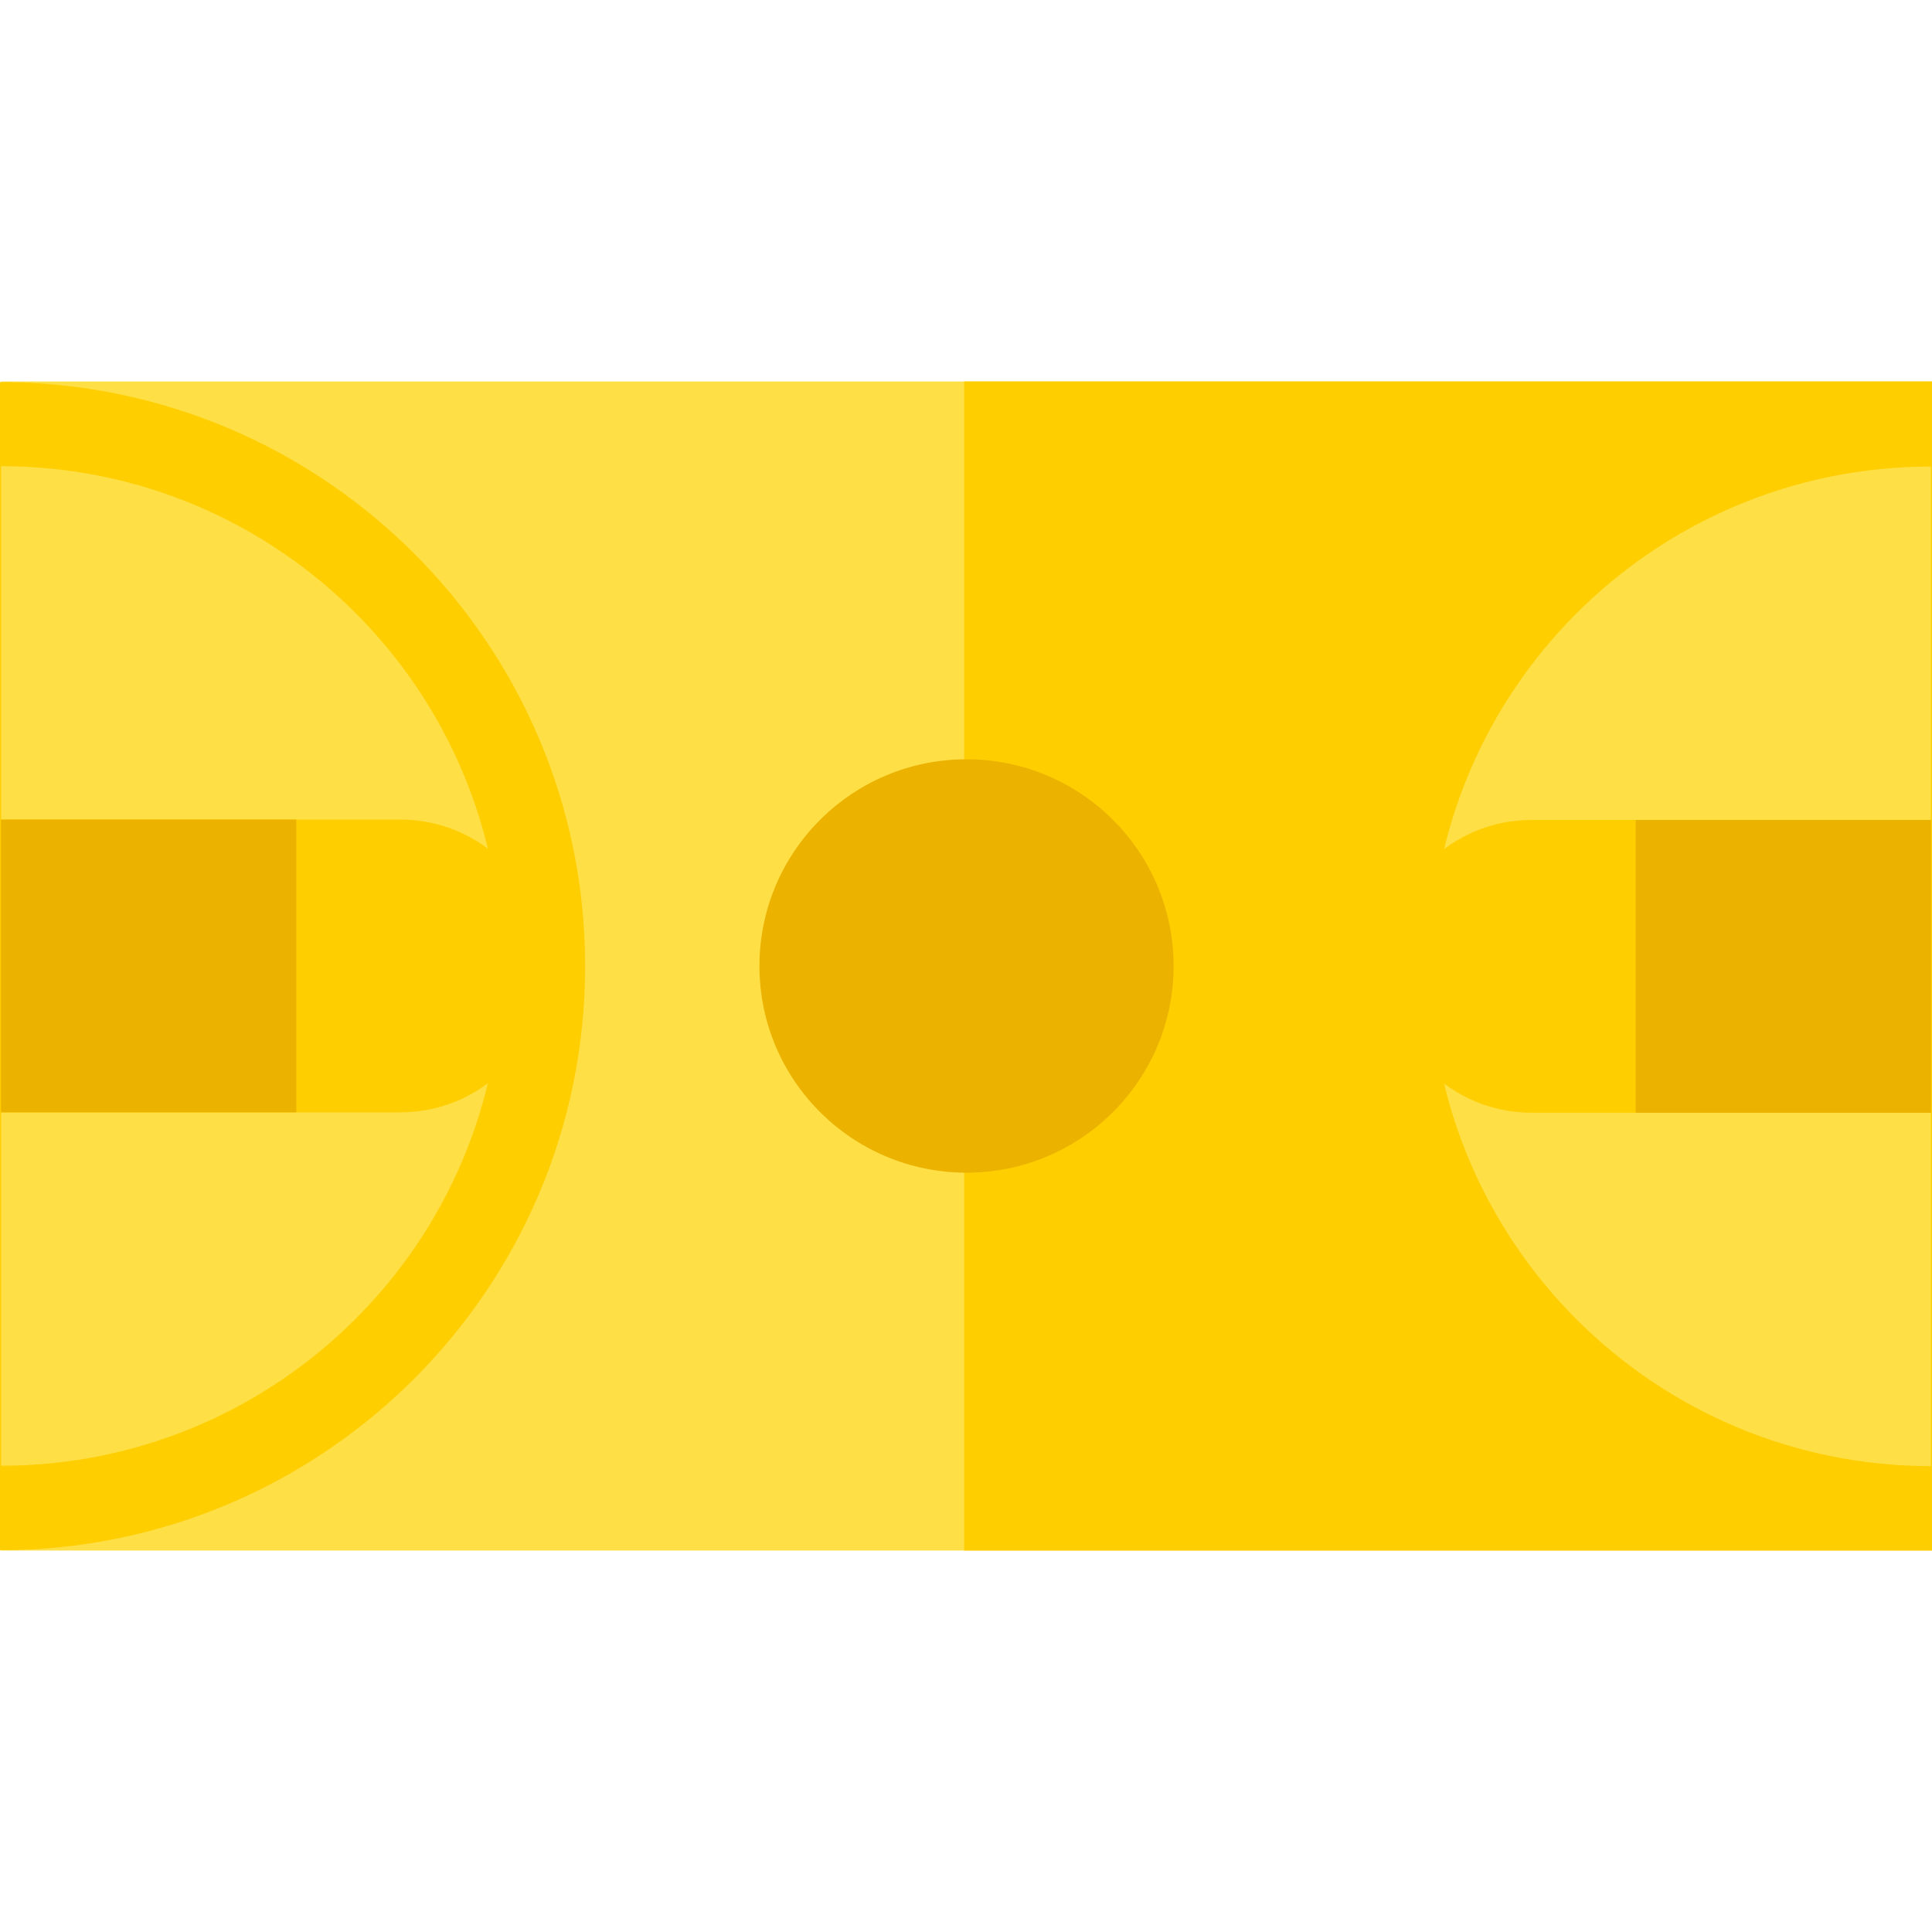
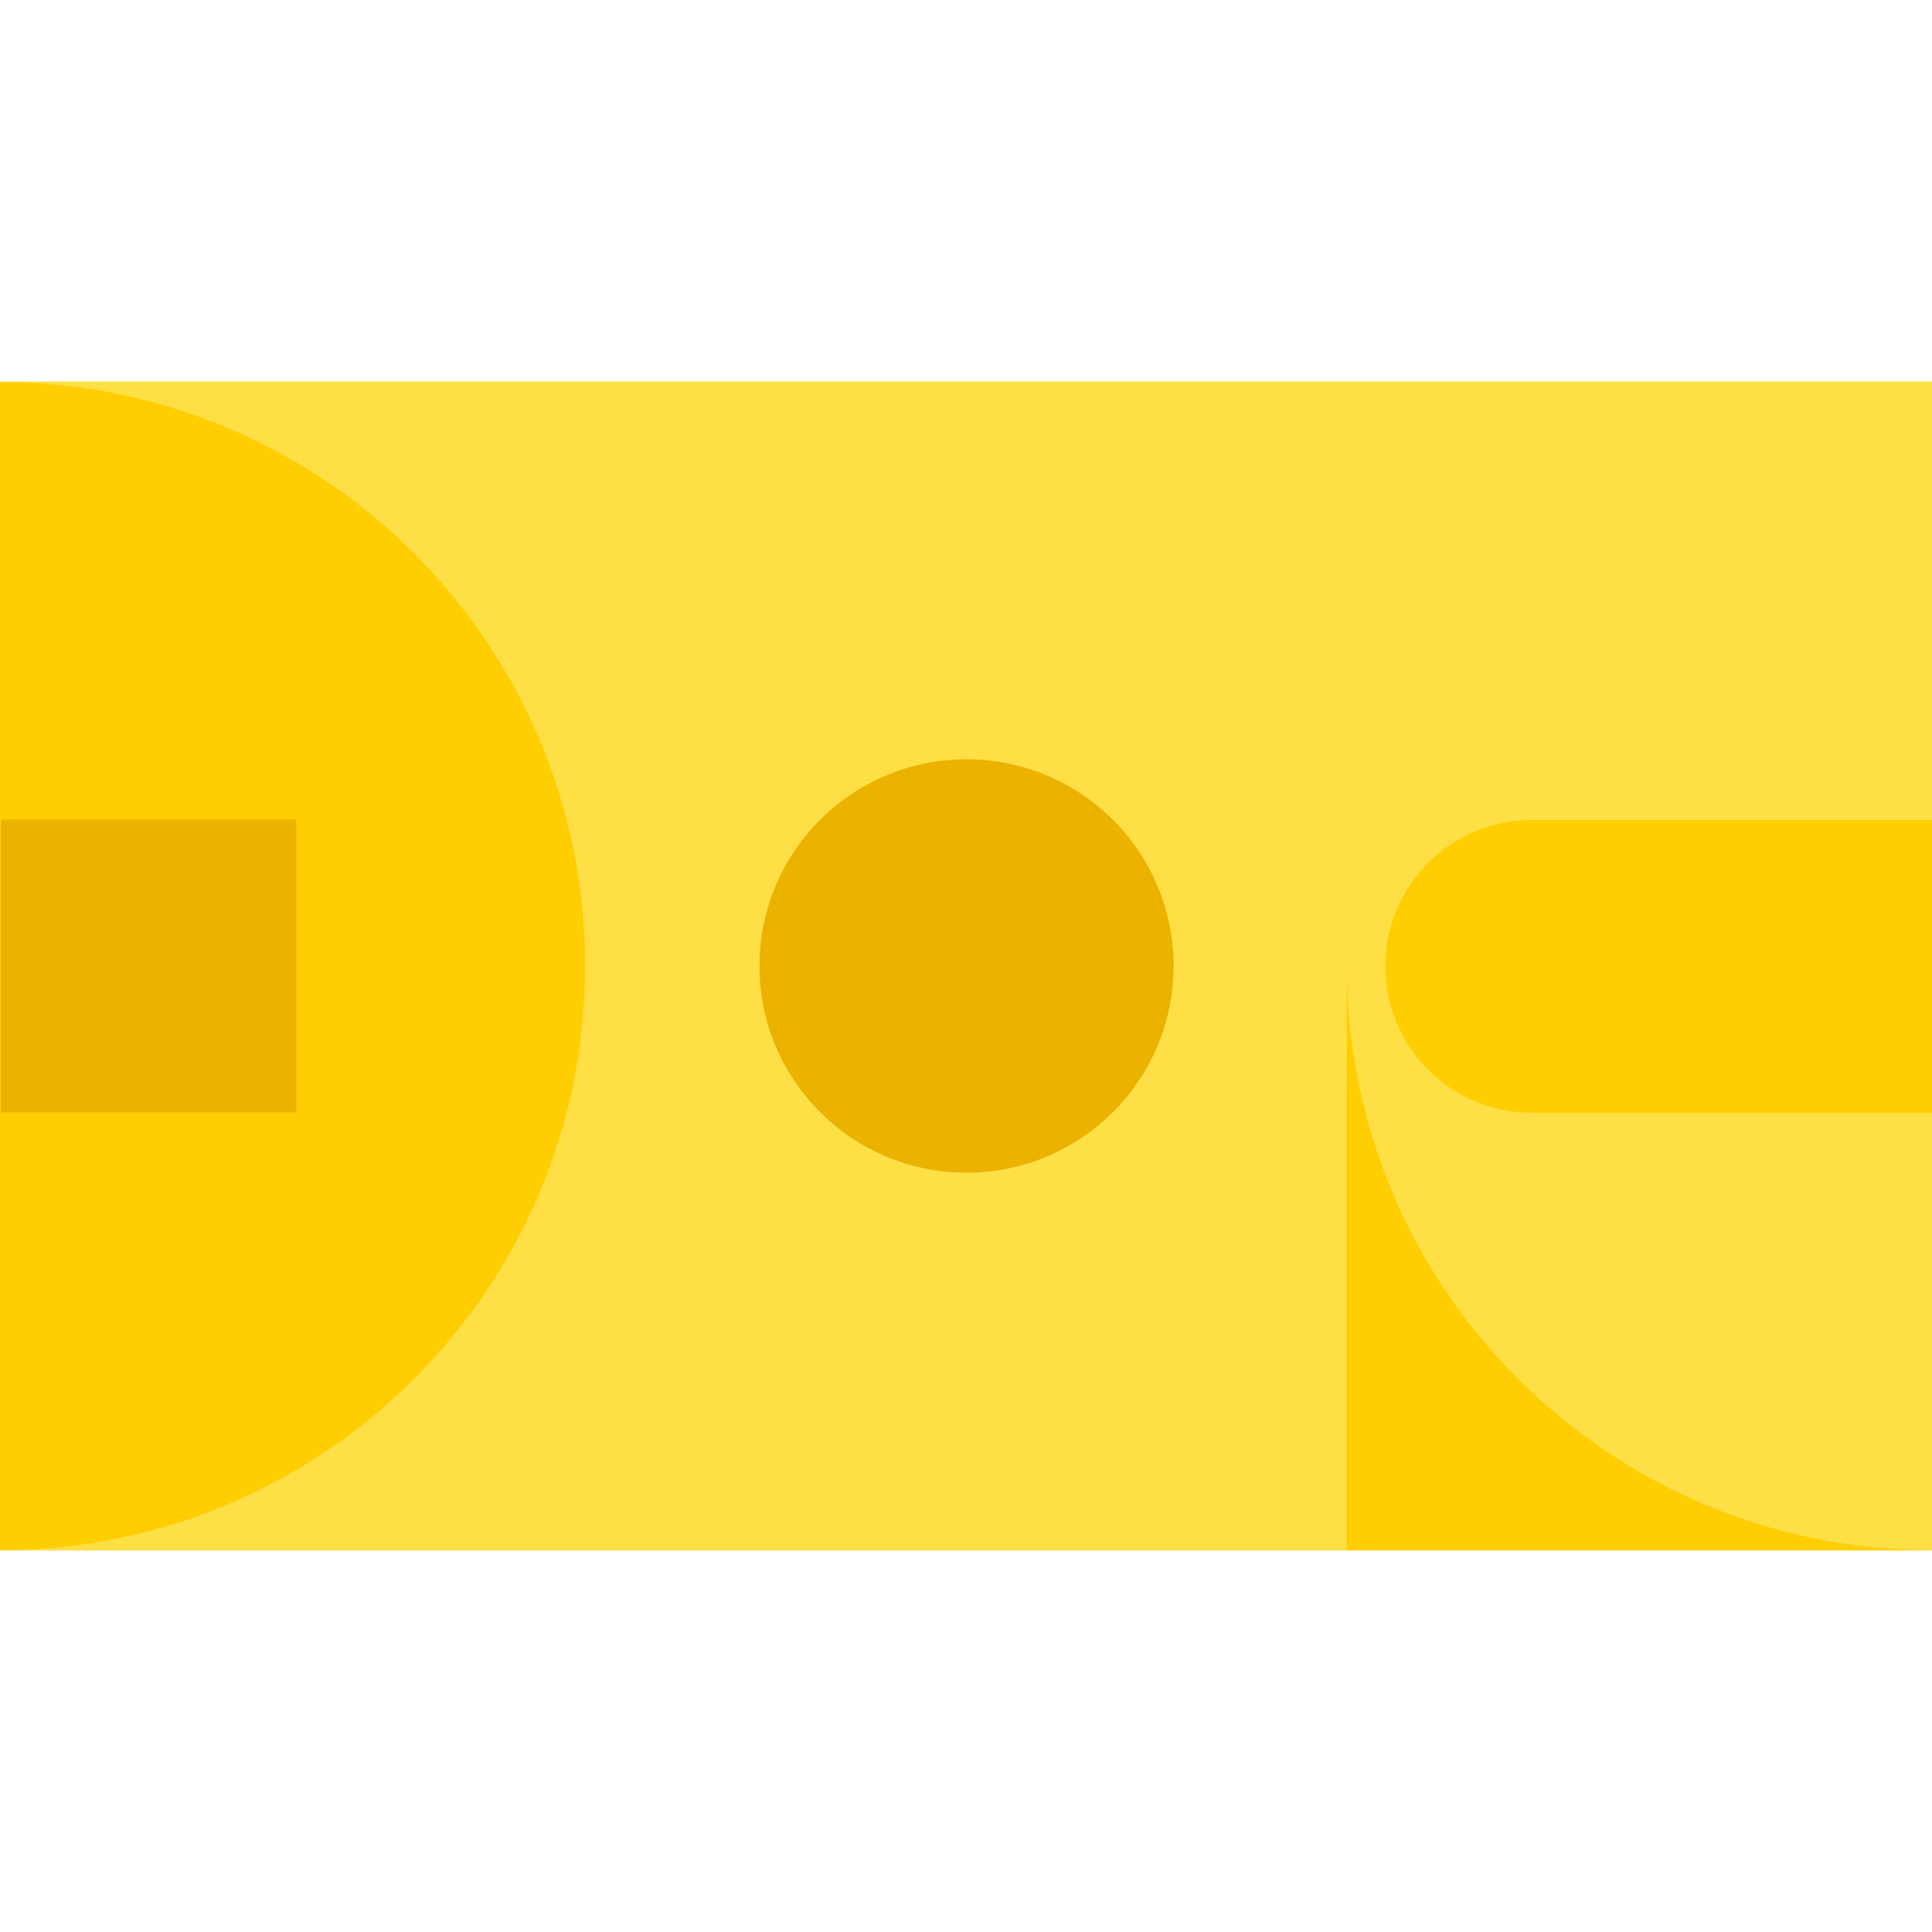
<svg xmlns="http://www.w3.org/2000/svg" version="1.1" id="Layer_1" viewBox="0 0 512.003 512.003" xml:space="preserve">
  <rect x="0.283" y="101.096" style="fill:#FFDF46;" width="511.72" height="309.81" />
  <g>
-     <rect x="255.51" y="101.096" style="fill:#FFCE00;" width="256.49" height="309.81" />
    <path style="fill:#FFCE00;" d="M0,101.255c85.642,0,155.068,69.3,155.068,154.787S85.642,410.829,0,410.829V101.255z" />
  </g>
-   <path style="fill:#FFDF46;" d="M0.283,123.542c73.284,0,132.692,59.3,132.692,132.451S73.567,388.443,0.283,388.443V123.542z" />
-   <path style="fill:#FFCE00;" d="M106.075,217.196H0v77.59h106.075c21.425,0,38.795-17.37,38.795-38.795l0,0  C144.87,234.566,127.5,217.196,106.075,217.196z" />
  <rect x="0.283" y="217.196" style="fill:#EBB200;" width="78.24" height="77.59" />
-   <path style="fill:#FFCE00;" d="M512,410.829c-85.642,0-155.068-69.3-155.068-154.787S426.358,101.255,512,101.255V410.829z" />
-   <path style="fill:#FFDF46;" d="M511.717,388.543c-73.284,0-132.692-59.301-132.692-132.451s59.409-132.452,132.692-132.452  L511.717,388.543L511.717,388.543z" />
+   <path style="fill:#FFCE00;" d="M512,410.829c-85.642,0-155.068-69.3-155.068-154.787V410.829z" />
  <path style="fill:#FFCE00;" d="M405.925,294.888H512v-77.59H405.925c-21.425,0-38.795,17.368-38.795,38.795l0,0  C367.13,277.518,384.5,294.888,405.925,294.888z" />
  <g>
-     <rect x="433.48" y="217.306" style="fill:#EBB200;" width="78.24" height="77.59" />
    <ellipse style="fill:#EBB200;" cx="256.14" cy="255.996" rx="54.874" ry="54.774" />
  </g>
</svg>